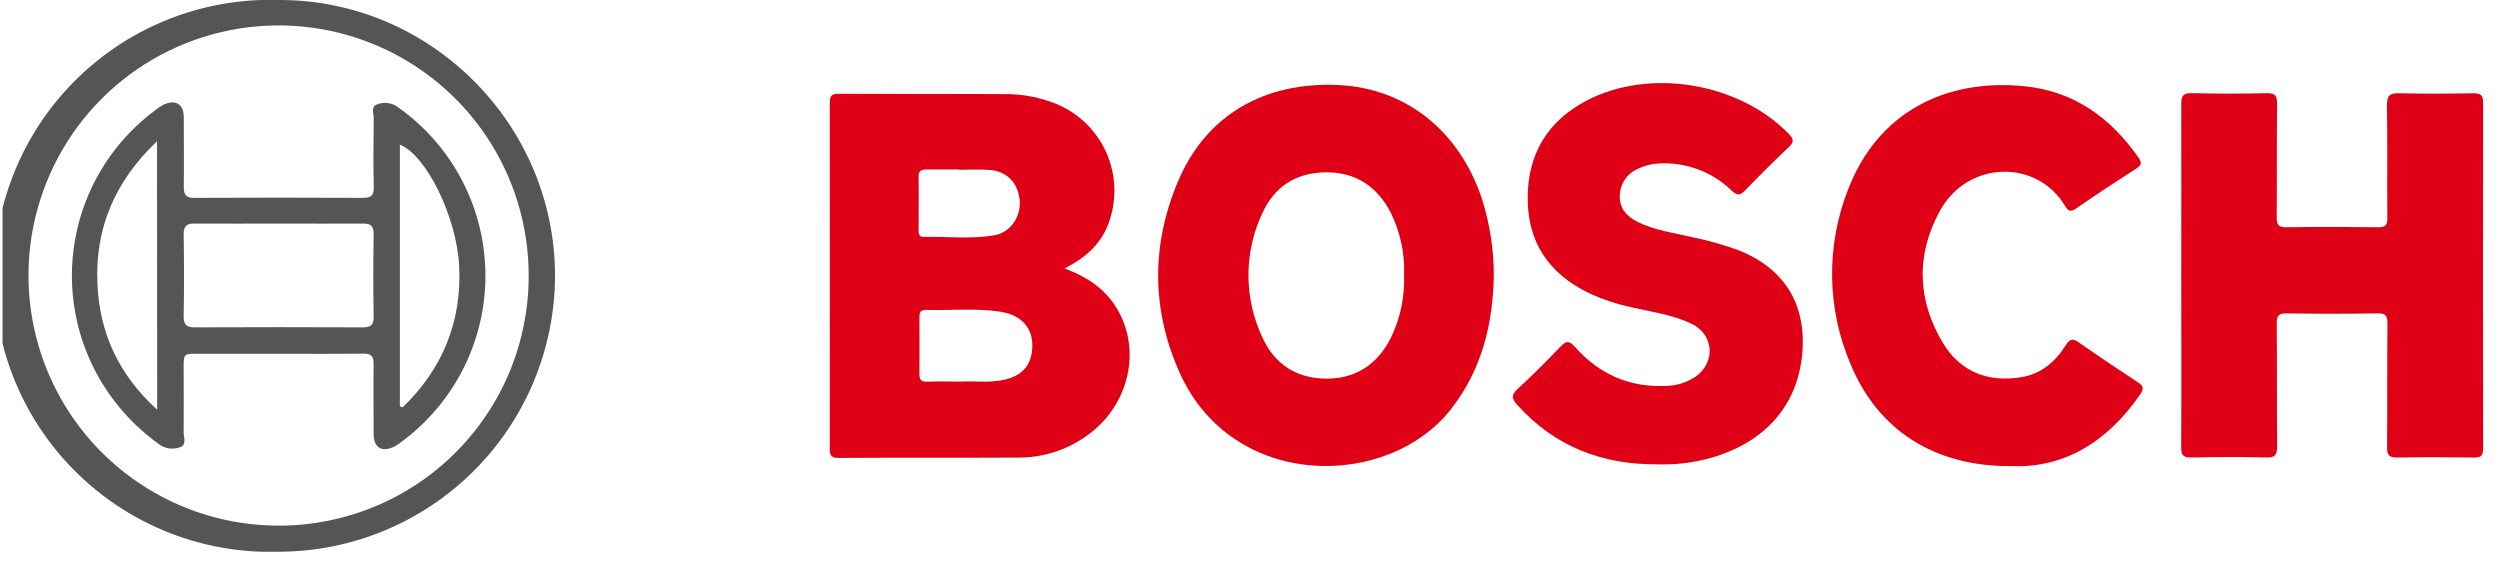
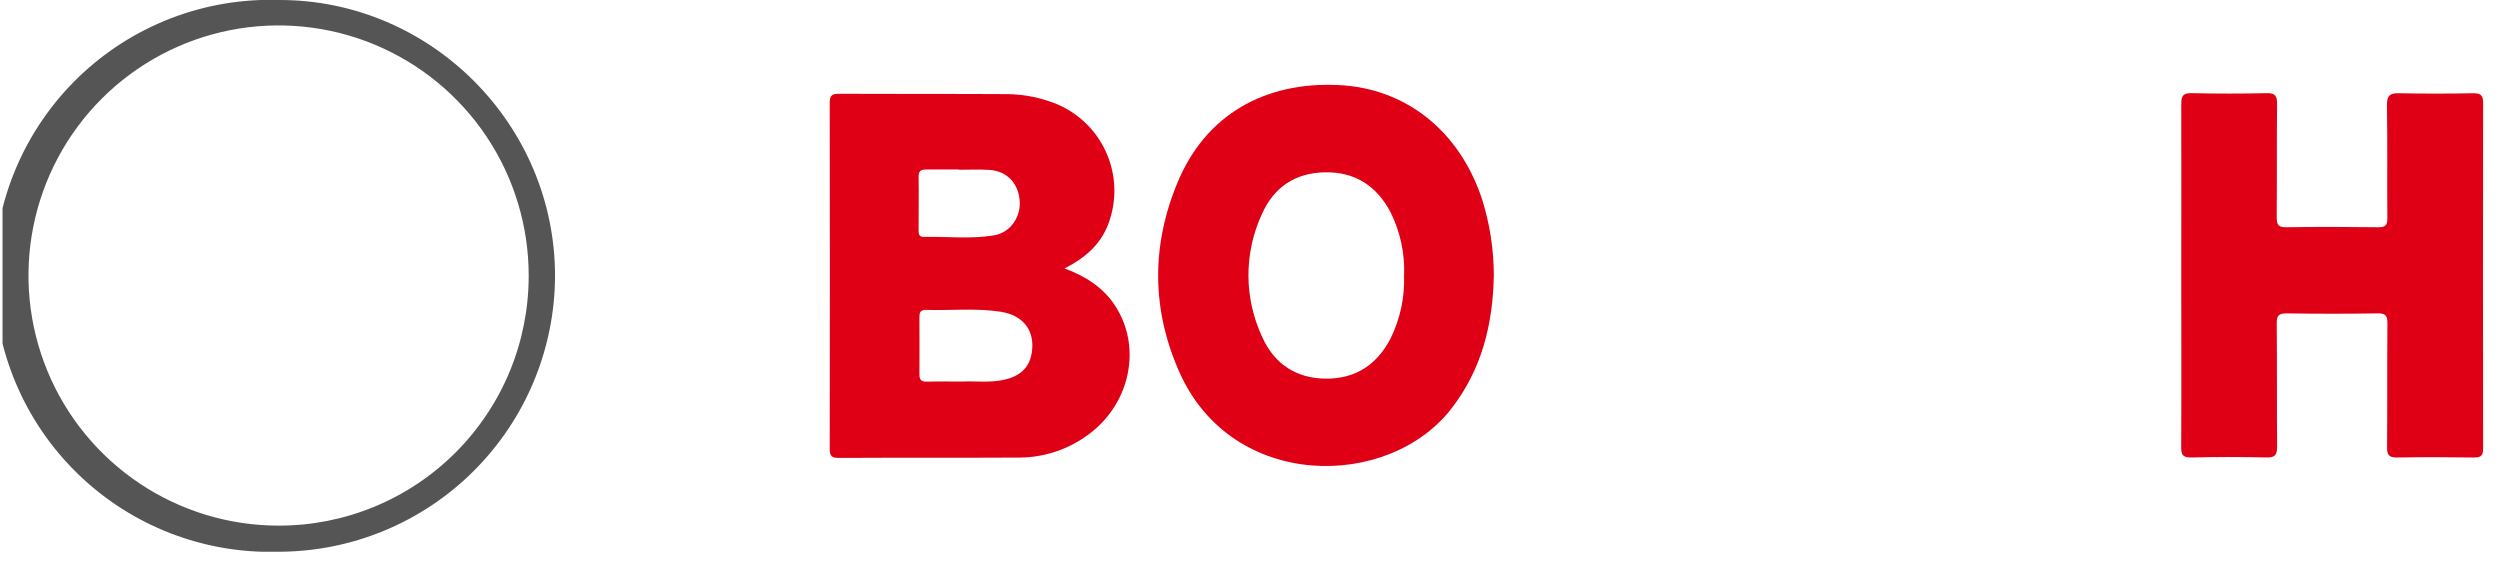
<svg xmlns="http://www.w3.org/2000/svg" width="129" height="29" viewBox="0 0 129 29" fill="none">
  <g clip-path="url(#clip0_602_953)">
    <path d="M54.931 13.85C56.042 14.267 56.932 14.842 57.542 15.778C58.975 17.973 58.285 20.993 55.992 22.543C54.998 23.232 53.819 23.604 52.609 23.611C49.501 23.628 46.391 23.611 43.283 23.628C42.927 23.628 42.813 23.538 42.814 23.174C42.823 17.213 42.823 11.253 42.814 5.293C42.814 4.928 42.937 4.839 43.283 4.84C46.191 4.855 49.1 4.84 52.006 4.857C52.717 4.867 53.422 4.987 54.096 5.213C54.709 5.404 55.279 5.715 55.771 6.129C56.264 6.542 56.669 7.049 56.963 7.62C57.258 8.192 57.436 8.816 57.487 9.457C57.538 10.097 57.461 10.742 57.261 11.353C56.896 12.505 56.083 13.268 54.931 13.85ZM49.691 19.688C50.34 19.652 51.125 19.771 51.895 19.576C52.608 19.398 53.099 19.002 53.232 18.242C53.432 17.101 52.835 16.271 51.63 16.085C50.348 15.887 49.054 16.031 47.765 15.99C47.482 15.99 47.441 16.138 47.443 16.369C47.443 17.35 47.452 18.328 47.443 19.312C47.443 19.592 47.53 19.7 47.819 19.693C48.397 19.677 48.979 19.688 49.691 19.688ZM49.474 8.759V8.746C48.912 8.746 48.349 8.746 47.788 8.746C47.516 8.746 47.397 8.825 47.4 9.117C47.415 10.041 47.4 10.965 47.4 11.889C47.4 12.066 47.422 12.229 47.651 12.223C48.865 12.2 50.087 12.344 51.29 12.145C52.136 12.006 52.686 11.192 52.615 10.343C52.536 9.434 51.942 8.819 51.046 8.768C50.528 8.734 50.001 8.759 49.474 8.759Z" fill="#E00015" />
    <path d="M112.554 14.197C112.554 11.253 112.563 8.308 112.554 5.364C112.554 4.946 112.652 4.798 113.088 4.807C114.379 4.836 115.671 4.836 116.962 4.807C117.41 4.796 117.496 4.953 117.496 5.366C117.476 7.311 117.496 9.256 117.478 11.201C117.478 11.593 117.555 11.735 117.982 11.726C119.565 11.7 121.147 11.707 122.728 11.726C123.084 11.726 123.189 11.621 123.187 11.267C123.171 9.323 123.2 7.377 123.166 5.433C123.166 4.899 123.344 4.801 123.814 4.812C125.087 4.84 126.36 4.833 127.633 4.812C128.012 4.812 128.129 4.924 128.129 5.305C128.119 11.249 128.119 17.193 128.129 23.138C128.129 23.494 128.03 23.611 127.666 23.608C126.338 23.588 125.01 23.583 123.684 23.608C123.26 23.608 123.171 23.471 123.173 23.074C123.191 20.946 123.173 18.821 123.191 16.693C123.191 16.296 123.102 16.159 122.682 16.17C121.117 16.195 119.553 16.195 117.989 16.17C117.572 16.17 117.476 16.291 117.48 16.69C117.499 18.799 117.48 20.907 117.499 23.017C117.499 23.448 117.421 23.619 116.942 23.606C115.652 23.572 114.359 23.578 113.068 23.606C112.655 23.606 112.547 23.49 112.55 23.084C112.566 20.126 112.554 17.162 112.554 14.197Z" fill="#E00015" />
    <path d="M77.081 14.197C77.038 16.708 76.47 19.045 74.898 21.078C71.651 25.276 63.615 25.331 60.875 19.243C59.41 15.983 59.399 12.636 60.79 9.348C62.232 5.941 65.24 4.201 69.087 4.39C72.536 4.559 75.286 6.74 76.458 10.231C76.869 11.513 77.079 12.851 77.081 14.197ZM72.452 14.197C72.493 13.085 72.257 11.979 71.767 10.979C71.055 9.615 69.949 8.873 68.397 8.891C66.844 8.908 65.742 9.651 65.124 11.027C64.657 12.027 64.417 13.118 64.42 14.223C64.423 15.327 64.67 16.417 65.142 17.414C65.765 18.791 66.899 19.531 68.429 19.538C69.958 19.545 71.058 18.808 71.754 17.464C72.253 16.45 72.492 15.327 72.448 14.197H72.452Z" fill="#E00015" />
-     <path d="M85.503 23.959C82.681 23.975 80.23 23.054 78.293 20.893C77.999 20.565 77.969 20.384 78.309 20.07C79.071 19.371 79.805 18.636 80.52 17.888C80.812 17.584 80.969 17.56 81.268 17.899C82.535 19.334 84.134 20.026 86.064 19.907C86.573 19.885 87.066 19.722 87.488 19.437C88.547 18.689 88.44 17.259 87.274 16.701C86.313 16.239 85.257 16.104 84.234 15.866C83.435 15.699 82.658 15.439 81.919 15.091C79.918 14.091 78.832 12.508 78.829 10.235C78.825 7.961 79.849 6.252 81.855 5.197C85.118 3.482 89.736 4.269 92.305 6.911C92.576 7.19 92.567 7.34 92.295 7.598C91.53 8.319 90.782 9.06 90.05 9.822C89.793 10.087 89.647 10.105 89.359 9.839C88.862 9.356 88.27 8.982 87.62 8.74C86.97 8.498 86.277 8.394 85.585 8.435C85.221 8.453 84.864 8.543 84.536 8.702C84.256 8.816 84.015 9.011 83.845 9.262C83.675 9.513 83.583 9.809 83.58 10.112C83.563 10.778 83.96 11.18 84.519 11.46C85.428 11.903 86.429 12.027 87.399 12.255C88.181 12.419 88.95 12.638 89.701 12.91C92.083 13.85 93.233 15.721 92.994 18.269C92.749 20.914 91.098 22.801 88.334 23.61C87.415 23.876 86.459 23.994 85.503 23.959Z" fill="#E00015" />
-     <path d="M103.788 24.051C99.802 24.085 96.879 22.175 95.485 18.778C94.265 15.915 94.219 12.688 95.357 9.791C96.877 5.811 100.372 4.032 104.484 4.451C107.033 4.716 108.899 6.072 110.337 8.118C110.533 8.397 110.503 8.526 110.218 8.707C109.177 9.373 108.146 10.053 107.129 10.756C106.834 10.961 106.718 10.892 106.551 10.616C105.086 8.194 101.543 8.284 100.114 10.854C98.853 13.126 98.922 15.483 100.256 17.701C101.146 19.177 102.57 19.743 104.285 19.465C105.335 19.296 106.065 18.657 106.599 17.804C106.807 17.479 106.955 17.448 107.274 17.674C108.271 18.372 109.284 19.05 110.3 19.718C110.58 19.896 110.656 20.023 110.437 20.343C108.741 22.825 106.46 24.167 103.788 24.051Z" fill="#E00015" />
    <path d="M14.379 28.47C12.471 28.529 10.572 28.204 8.792 27.515C7.013 26.825 5.39 25.785 4.021 24.456C2.651 23.128 1.563 21.537 0.82 19.78C0.077 18.022 -0.305 16.133 -0.304 14.225C-0.303 12.317 0.082 10.428 0.827 8.672C1.573 6.915 2.664 5.326 4.035 3.999C5.406 2.672 7.03 1.635 8.81 0.948C10.591 0.261 12.491 -0.062 14.398 8.56817e-08C22.219 -0.018 28.64 6.409 28.64 14.242C28.627 18.017 27.119 21.634 24.446 24.3C21.774 26.966 18.154 28.465 14.379 28.47ZM27.28 14.228C27.282 11.675 26.527 9.179 25.11 7.055C23.693 4.931 21.678 3.275 19.32 2.297C16.962 1.319 14.367 1.062 11.863 1.559C9.358 2.056 7.058 3.285 5.252 5.089C3.446 6.894 2.217 9.194 1.718 11.698C1.22 14.201 1.475 16.797 2.452 19.156C3.429 21.514 5.084 23.53 7.207 24.948C9.33 26.366 11.825 27.123 14.379 27.122C16.073 27.125 17.751 26.793 19.317 26.146C20.883 25.5 22.306 24.55 23.505 23.352C24.703 22.154 25.654 20.732 26.302 19.166C26.949 17.6 27.282 15.922 27.28 14.228Z" fill="#555555" />
-     <path d="M14.395 18.255H10.19C9.477 18.255 9.477 18.255 9.477 18.985C9.477 20.094 9.488 21.201 9.477 22.31C9.477 22.575 9.647 22.958 9.287 23.079C9.107 23.145 8.913 23.165 8.723 23.137C8.533 23.109 8.353 23.034 8.199 22.919C6.865 21.961 5.766 20.714 4.982 19.271C3.766 17.016 3.406 14.398 3.967 11.898C4.528 9.398 5.974 7.185 8.037 5.667C8.148 5.574 8.267 5.493 8.393 5.423C9.045 5.1 9.483 5.355 9.483 6.053C9.483 7.253 9.499 8.453 9.483 9.653C9.483 10.078 9.622 10.213 10.049 10.21C12.94 10.195 15.831 10.195 18.722 10.21C19.139 10.21 19.296 10.099 19.287 9.658C19.258 8.478 19.267 7.295 19.287 6.115C19.287 5.866 19.123 5.506 19.447 5.389C19.617 5.32 19.801 5.294 19.983 5.314C20.166 5.334 20.34 5.398 20.492 5.501C21.881 6.469 23.019 7.755 23.812 9.252C24.604 10.748 25.027 12.412 25.047 14.106C25.067 15.799 24.682 17.473 23.925 18.987C23.167 20.502 22.059 21.814 20.693 22.814C20.594 22.894 20.489 22.966 20.378 23.029C19.709 23.369 19.278 23.113 19.278 22.378C19.278 21.18 19.264 19.98 19.278 18.78C19.278 18.378 19.162 18.246 18.744 18.246C17.311 18.267 15.851 18.255 14.395 18.255ZM14.419 11.536C12.967 11.536 11.514 11.547 10.063 11.536C9.655 11.527 9.477 11.636 9.477 12.079C9.502 13.491 9.502 14.91 9.477 16.334C9.477 16.763 9.631 16.893 10.051 16.891C12.937 16.878 15.824 16.878 18.712 16.891C19.121 16.891 19.288 16.782 19.281 16.339C19.256 14.924 19.256 13.508 19.281 12.091C19.281 11.655 19.137 11.531 18.719 11.536C17.289 11.547 15.854 11.536 14.419 11.536ZM8.103 7.288C5.917 9.366 4.904 11.782 5.027 14.63C5.13 17.172 6.122 19.335 8.11 21.14L8.103 7.288ZM20.633 20.962L20.773 21.023C22.826 19.042 23.835 16.606 23.693 13.74C23.566 11.16 21.975 7.993 20.633 7.463V20.962Z" fill="#555555" />
  </g>
  <defs>
    <clipPath id="clip0_602_953">
      <rect width="128" height="28.471" fill="white" transform="translate(0.131)" />
    </clipPath>
  </defs>
</svg>